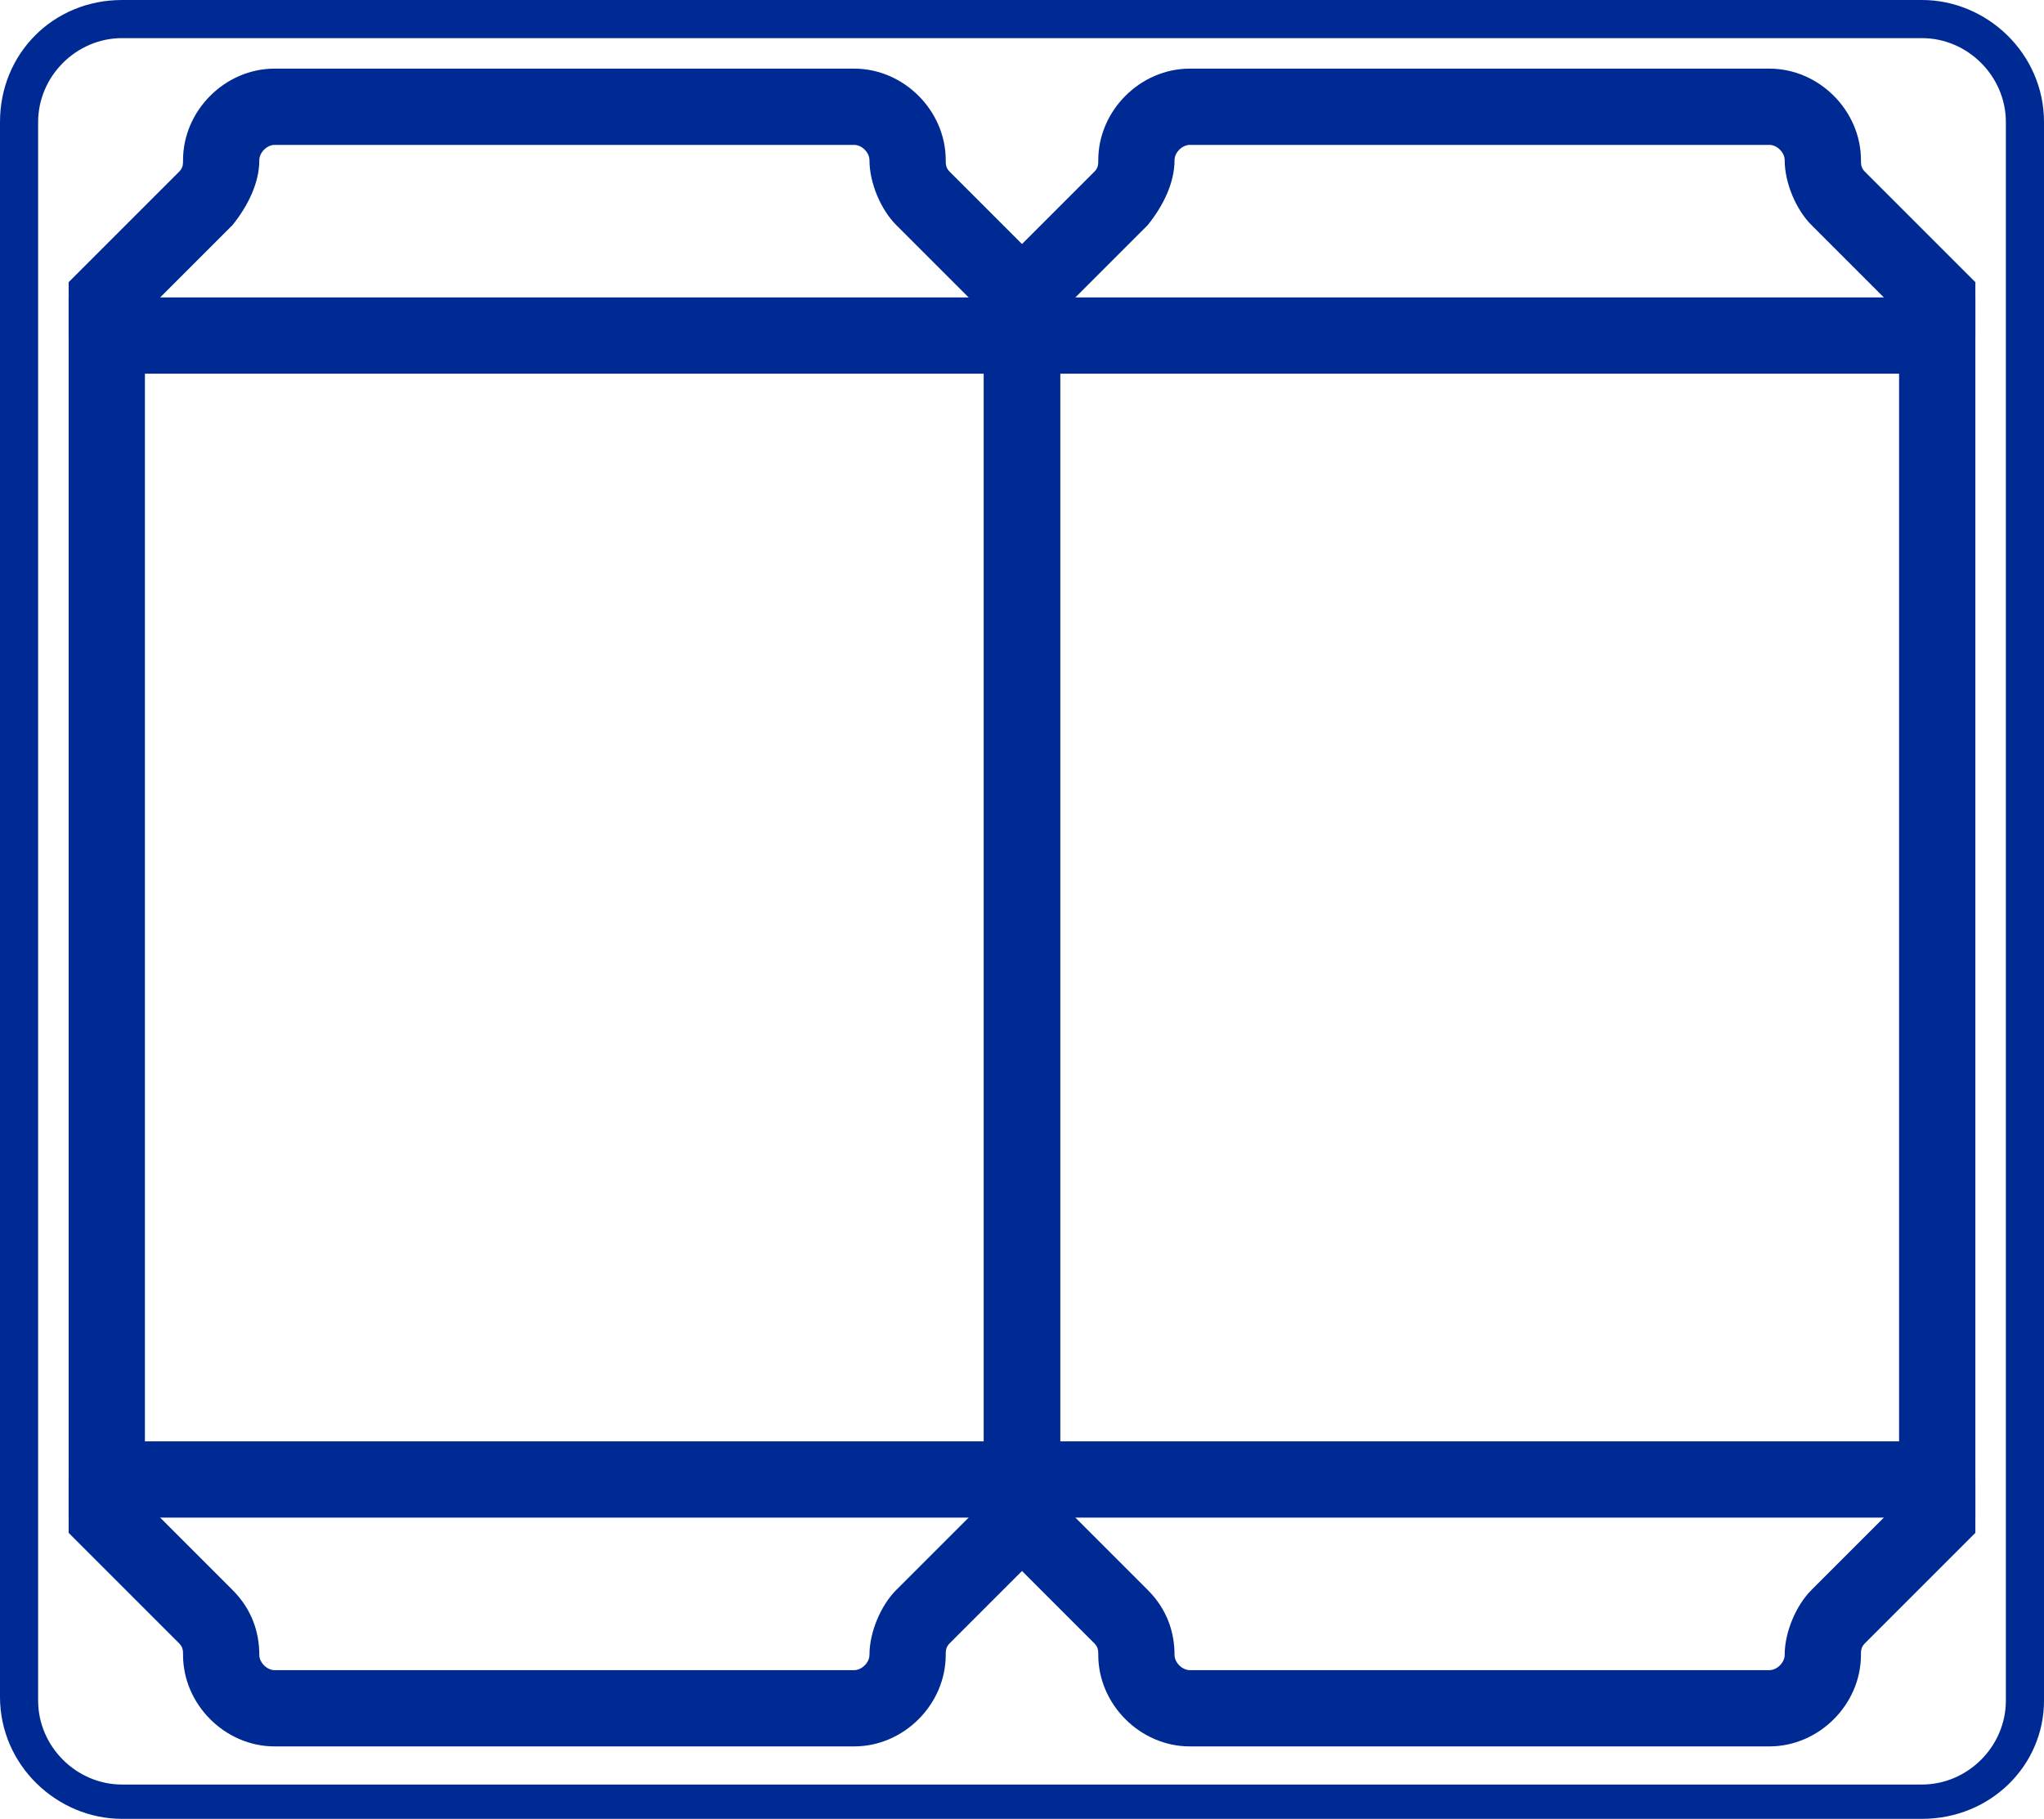
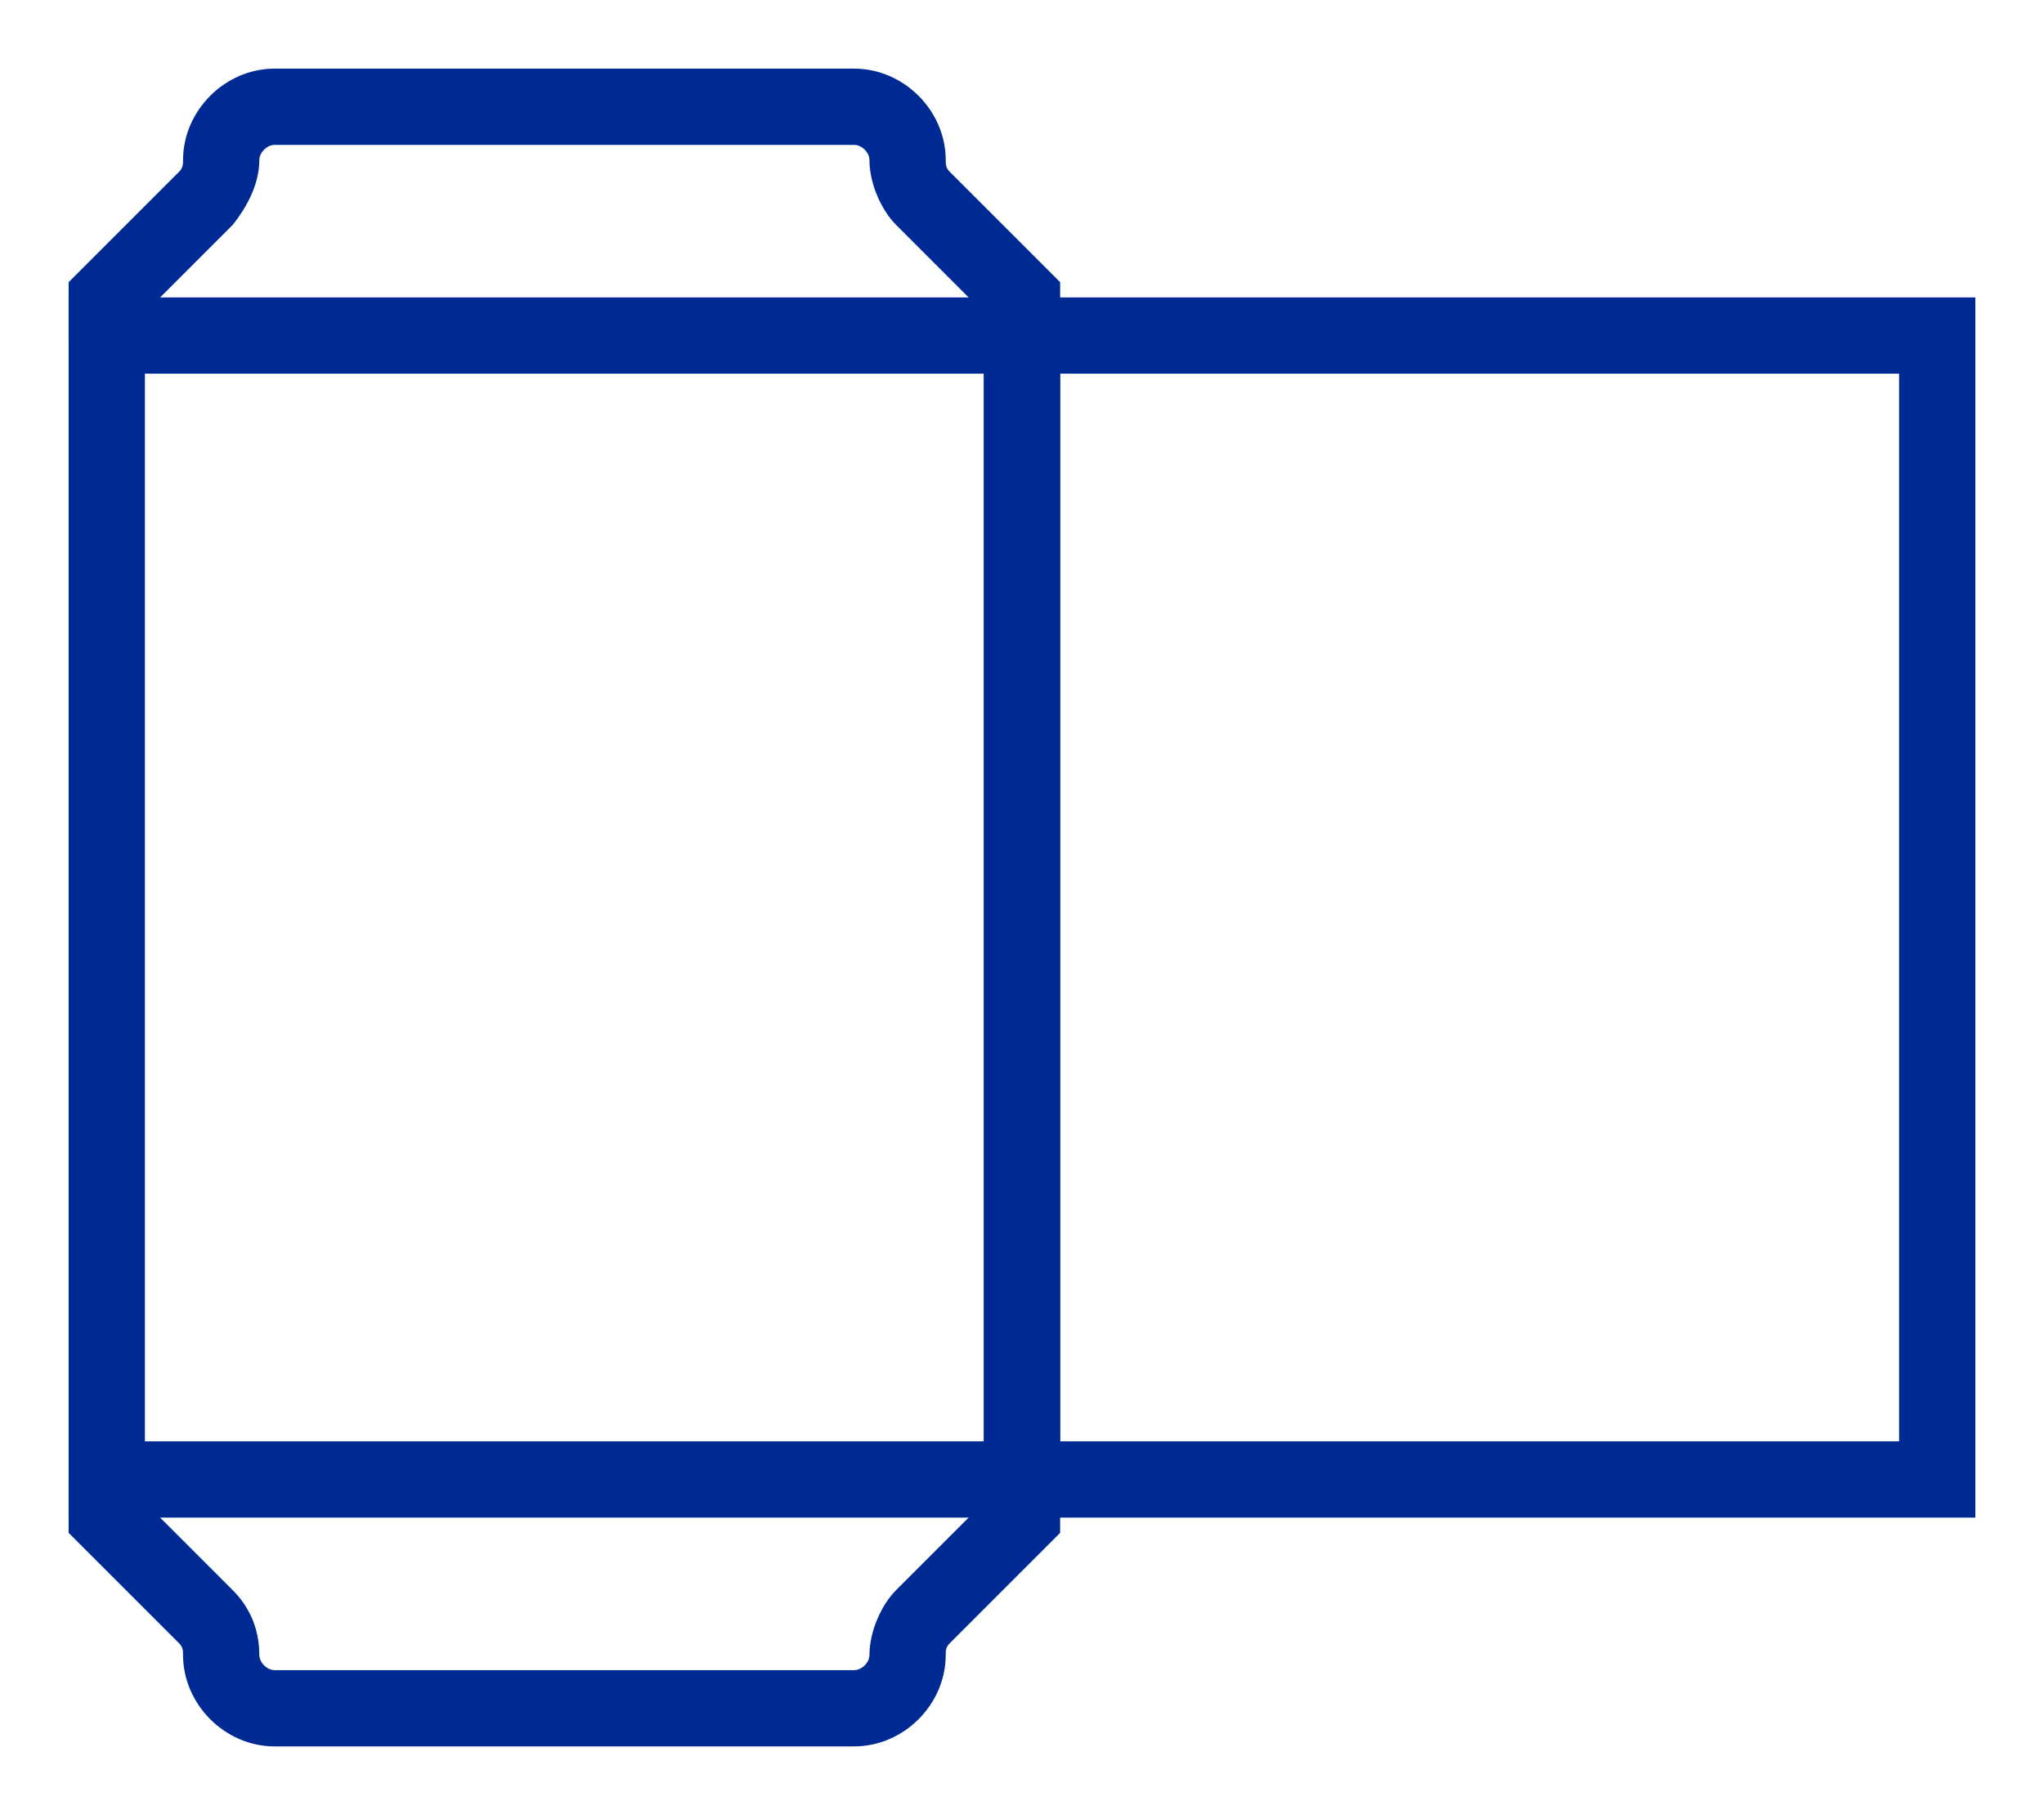
<svg xmlns="http://www.w3.org/2000/svg" version="1.1" id="icons" x="0px" y="0px" viewBox="0 0 53.6 47.7" style="enable-background:new 0 0 53.6 47.7;" xml:space="preserve">
  <style type="text/css">
	.st0{fill:#002A93;}
	.st1{fill:#002A93;stroke:#505050;stroke-linecap:round;stroke-miterlimit:10;}
</style>
  <g>
-     <path class="st0" d="M50.4,47.7H3.2c-1.7,0-3.2-1.4-3.2-3.2V3.2C0,1.4,1.4,0,3.2,0h47.2c1.7,0,3.2,1.4,3.2,3.2v41.4   C53.6,46.3,52.2,47.7,50.4,47.7z M3.2,1C2,1,1,2,1,3.2v41.4c0,1.2,1,2.2,2.2,2.2h47.2c1.2,0,2.2-1,2.2-2.2V3.2c0-1.2-1-2.2-2.2-2.2   H3.2z" />
-   </g>
+     </g>
  <g>
-     <path class="st1" d="M47.9,4.2" />
-   </g>
+     </g>
  <g>
    <g>
      <g>
        <g>
          <path class="st0" d="M22.4,45.8H7.2c-1.3,0-2.4-1.1-2.4-2.4c0-0.1,0-0.2-0.1-0.3l-2.9-2.9v-1.4c0-0.6,0.4-1,1-1s1,0.4,1,1v0.6      l2.3,2.3c0.5,0.5,0.7,1.1,0.7,1.7c0,0.2,0.2,0.4,0.4,0.4h15.2c0.2,0,0.4-0.2,0.4-0.4c0-0.6,0.3-1.3,0.7-1.7l2.3-2.3v-0.6      c0-0.6,0.4-1,1-1s1,0.4,1,1v1.4l-2.9,2.9c-0.1,0.1-0.1,0.2-0.1,0.3C24.8,44.7,23.7,45.8,22.4,45.8z" />
        </g>
        <g>
          <path class="st0" d="M27.8,39.8h-26v-32h26V39.8z M3.8,37.8h22v-28h-22V37.8z" />
        </g>
        <g>
          <path class="st0" d="M26.8,9.8c-0.6,0-1-0.4-1-1V8.2l-2.3-2.3c-0.4-0.4-0.7-1.1-0.7-1.7c0-0.2-0.2-0.4-0.4-0.4H7.2      C7,3.8,6.8,4,6.8,4.2c0,0.6-0.3,1.2-0.7,1.7L3.8,8.2v0.6c0,0.6-0.4,1-1,1s-1-0.4-1-1V7.4l2.9-2.9c0.1-0.1,0.1-0.2,0.1-0.3      c0-1.3,1.1-2.4,2.4-2.4h15.2c1.3,0,2.4,1.1,2.4,2.4c0,0.1,0,0.2,0.1,0.3l2.9,2.9v1.4C27.8,9.4,27.3,9.8,26.8,9.8z" />
        </g>
      </g>
      <g>
        <g>
-           <path class="st0" d="M46.4,45.8H31.2c-1.3,0-2.4-1.1-2.4-2.4c0-0.1,0-0.2-0.1-0.3l-2.9-2.9v-1.4c0-0.6,0.4-1,1-1s1,0.4,1,1v0.6      l2.3,2.3c0.5,0.5,0.7,1.1,0.7,1.7c0,0.2,0.2,0.4,0.4,0.4h15.2c0.2,0,0.4-0.2,0.4-0.4c0-0.6,0.3-1.3,0.7-1.7l2.3-2.3v-0.6      c0-0.6,0.4-1,1-1s1,0.4,1,1v1.4l-2.9,2.9c-0.1,0.1-0.1,0.2-0.1,0.3C48.8,44.7,47.7,45.8,46.4,45.8z" />
-         </g>
+           </g>
        <g>
          <path class="st0" d="M51.8,39.8h-26v-32h26V39.8z M27.8,37.8h22v-28h-22V37.8z" />
        </g>
        <g>
-           <path class="st0" d="M50.8,9.8c-0.6,0-1-0.4-1-1V8.2l-2.3-2.3c-0.4-0.4-0.7-1.1-0.7-1.7c0-0.2-0.2-0.4-0.4-0.4H31.2      c-0.2,0-0.4,0.2-0.4,0.4c0,0.6-0.3,1.2-0.7,1.7l-2.3,2.3v0.6c0,0.6-0.4,1-1,1s-1-0.4-1-1V7.4l2.9-2.9c0.1-0.1,0.1-0.2,0.1-0.3      c0-1.3,1.1-2.4,2.4-2.4h15.2c1.3,0,2.4,1.1,2.4,2.4c0,0.1,0,0.2,0.1,0.3l2.9,2.9v1.4C51.8,9.4,51.4,9.8,50.8,9.8z" />
-         </g>
+           </g>
      </g>
    </g>
  </g>
</svg>